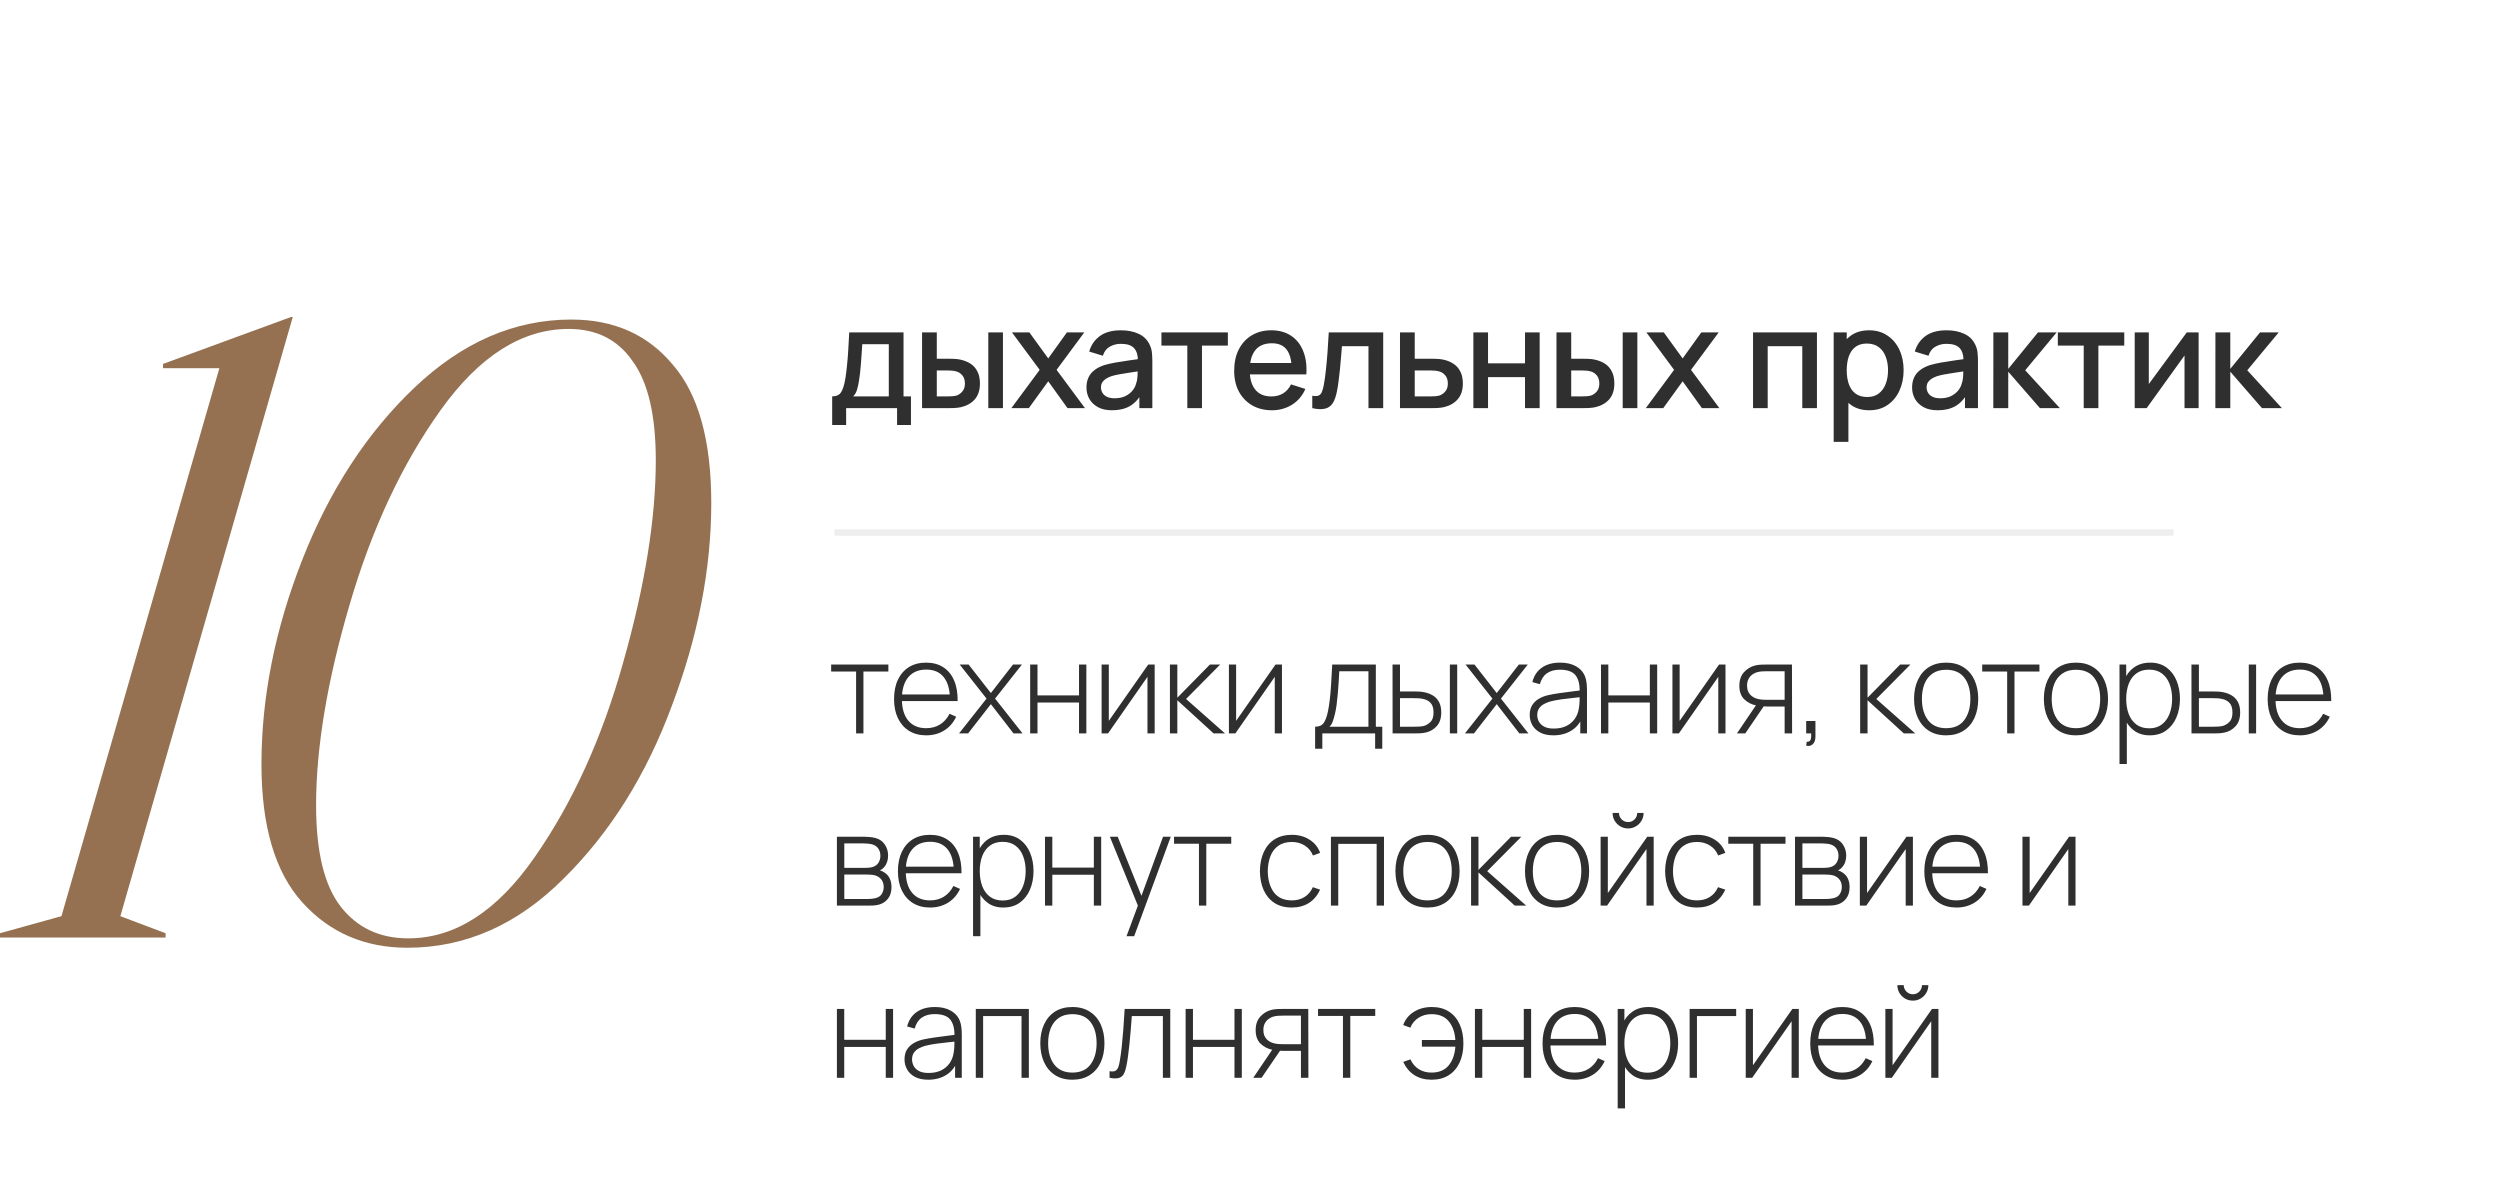
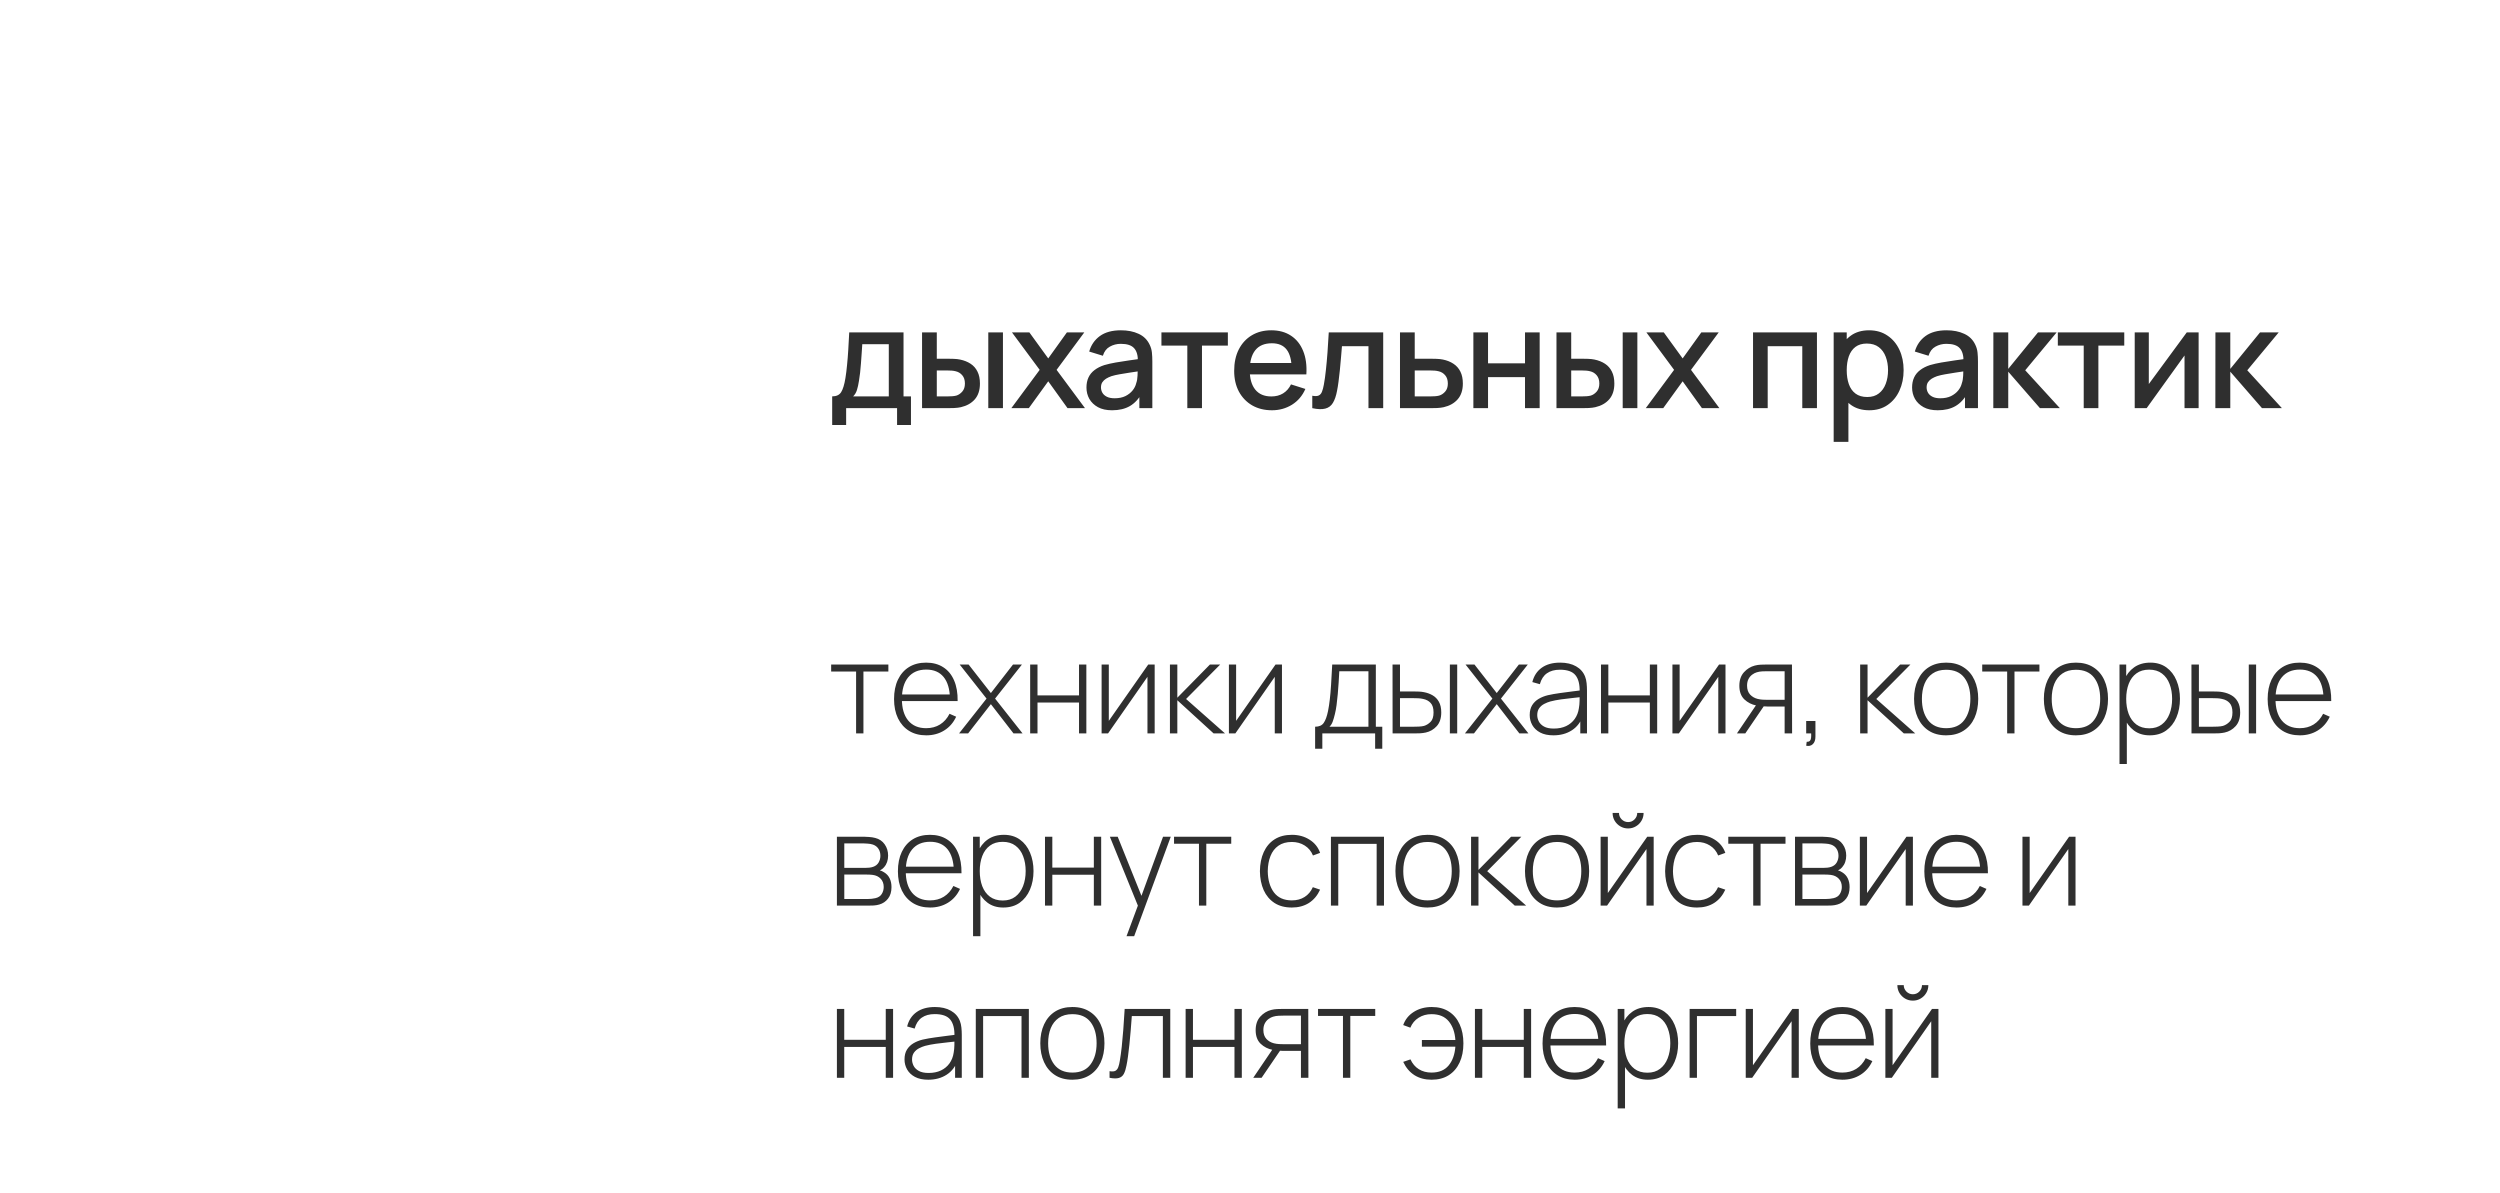
<svg xmlns="http://www.w3.org/2000/svg" width="392" height="187" viewBox="0 0 392 187" fill="none">
-   <path d="M18.871 143.654L25.964 146.331V147H0.001V146.331L9.637 143.654L34.396 57.734H25.563V57.065L45.638 49.704H45.905L18.871 143.654ZM63.883 148.606C57.191 148.606 51.704 146.242 47.421 141.513C43.139 136.784 40.997 129.557 40.997 119.832C40.997 109.304 43.139 98.597 47.421 87.712C51.704 76.827 57.548 67.86 64.953 60.812C72.448 53.674 80.656 50.105 89.579 50.105C96.27 50.105 101.579 52.47 105.505 57.198C109.52 61.838 111.527 69.065 111.527 78.879C111.527 89.14 109.475 99.713 105.371 110.598C101.356 121.483 95.69 130.539 88.374 137.766C81.147 144.993 72.983 148.606 63.883 148.606ZM49.563 126.256C49.563 133.572 50.856 138.881 53.444 142.182C56.031 145.483 59.556 147.134 64.017 147.134C71.333 147.134 77.935 142.896 83.824 134.42C89.802 125.854 94.441 115.639 97.742 103.772C101.133 91.816 102.828 81.288 102.828 72.188C102.828 65.139 101.624 59.964 99.215 56.663C96.895 53.273 93.549 51.577 89.177 51.577C81.861 51.577 75.169 55.815 69.102 64.291C63.035 72.768 58.262 82.984 54.782 94.939C51.303 106.806 49.563 117.245 49.563 126.256Z" fill="#957151" />
  <path d="M130.486 66.64V62.152C131.139 62.152 131.605 61.936 131.883 61.503C132.169 61.063 132.397 60.319 132.565 59.27C132.668 58.632 132.752 57.954 132.818 57.235C132.892 56.516 132.954 55.739 133.005 54.903C133.057 54.06 133.108 53.132 133.159 52.12H141.673V62.152H142.839V66.64H140.661V64H132.675V66.64H130.486ZM133.775 62.152H139.363V53.968H135.205C135.176 54.452 135.143 54.951 135.106 55.464C135.077 55.977 135.04 56.487 134.996 56.993C134.96 57.499 134.916 57.983 134.864 58.445C134.813 58.907 134.754 59.325 134.688 59.699C134.6 60.278 134.494 60.762 134.369 61.151C134.252 61.54 134.054 61.873 133.775 62.152ZM144.579 64V52.12H146.889V56.245H148.451C148.789 56.245 149.152 56.252 149.54 56.267C149.929 56.282 150.259 56.318 150.53 56.377C151.168 56.509 151.722 56.729 152.191 57.037C152.661 57.345 153.02 57.756 153.269 58.269C153.526 58.775 153.654 59.398 153.654 60.139C153.654 61.173 153.387 61.998 152.851 62.614C152.316 63.223 151.59 63.633 150.673 63.846C150.38 63.912 150.032 63.956 149.628 63.978C149.232 63.993 148.866 64 148.528 64H144.579ZM146.889 62.152H148.66C148.851 62.152 149.064 62.145 149.298 62.13C149.533 62.115 149.749 62.082 149.947 62.031C150.292 61.928 150.604 61.719 150.882 61.404C151.161 61.089 151.3 60.667 151.3 60.139C151.3 59.596 151.161 59.164 150.882 58.841C150.611 58.518 150.266 58.309 149.848 58.214C149.658 58.163 149.456 58.13 149.243 58.115C149.038 58.1 148.844 58.093 148.66 58.093H146.889V62.152ZM154.963 64V52.12H157.262V64H154.963ZM158.578 64L163.022 57.994L158.677 52.12H161.405L164.364 56.201L167.29 52.12H170.018L165.673 57.994L170.128 64H167.389L164.364 59.787L161.317 64H158.578ZM174.372 64.33C173.492 64.33 172.755 64.169 172.161 63.846C171.567 63.516 171.116 63.083 170.808 62.548C170.507 62.005 170.357 61.411 170.357 60.766C170.357 60.165 170.463 59.637 170.676 59.182C170.889 58.727 171.204 58.342 171.622 58.027C172.04 57.704 172.553 57.444 173.162 57.246C173.69 57.092 174.288 56.956 174.955 56.839C175.622 56.722 176.323 56.612 177.056 56.509C177.797 56.406 178.53 56.304 179.256 56.201L178.42 56.663C178.435 55.732 178.237 55.042 177.826 54.595C177.423 54.14 176.726 53.913 175.736 53.913C175.113 53.913 174.541 54.06 174.02 54.353C173.499 54.639 173.136 55.116 172.931 55.783L170.786 55.123C171.079 54.104 171.637 53.293 172.458 52.692C173.287 52.091 174.387 51.79 175.758 51.79C176.821 51.79 177.745 51.973 178.53 52.34C179.322 52.699 179.901 53.271 180.268 54.056C180.459 54.445 180.576 54.855 180.62 55.288C180.664 55.721 180.686 56.186 180.686 56.685V64H178.651V61.283L179.047 61.635C178.556 62.544 177.929 63.223 177.166 63.67C176.411 64.11 175.479 64.33 174.372 64.33ZM174.779 62.449C175.432 62.449 175.993 62.335 176.462 62.108C176.931 61.873 177.309 61.576 177.595 61.217C177.881 60.858 178.068 60.484 178.156 60.095C178.281 59.743 178.35 59.347 178.365 58.907C178.387 58.467 178.398 58.115 178.398 57.851L179.146 58.126C178.42 58.236 177.76 58.335 177.166 58.423C176.572 58.511 176.033 58.599 175.549 58.687C175.072 58.768 174.647 58.867 174.273 58.984C173.958 59.094 173.675 59.226 173.426 59.38C173.184 59.534 172.99 59.721 172.843 59.941C172.704 60.161 172.634 60.429 172.634 60.744C172.634 61.052 172.711 61.338 172.865 61.602C173.019 61.859 173.254 62.064 173.569 62.218C173.884 62.372 174.288 62.449 174.779 62.449ZM186.171 64V54.188H182.112V52.12H192.529V54.188H188.47V64H186.171ZM199.447 64.33C198.266 64.33 197.229 64.073 196.334 63.56C195.447 63.039 194.754 62.317 194.255 61.393C193.764 60.462 193.518 59.384 193.518 58.159C193.518 56.861 193.76 55.735 194.244 54.782C194.735 53.829 195.417 53.092 196.29 52.571C197.163 52.05 198.178 51.79 199.337 51.79C200.547 51.79 201.577 52.072 202.428 52.637C203.279 53.194 203.913 53.99 204.331 55.024C204.756 56.058 204.925 57.286 204.837 58.709H202.538V57.873C202.523 56.494 202.259 55.475 201.746 54.815C201.24 54.155 200.466 53.825 199.425 53.825C198.274 53.825 197.408 54.188 196.829 54.914C196.25 55.64 195.96 56.689 195.96 58.06C195.96 59.365 196.25 60.377 196.829 61.096C197.408 61.807 198.244 62.163 199.337 62.163C200.056 62.163 200.675 62.002 201.196 61.679C201.724 61.349 202.135 60.88 202.428 60.271L204.683 60.986C204.221 62.049 203.521 62.874 202.582 63.461C201.643 64.04 200.598 64.33 199.447 64.33ZM195.212 58.709V56.916H203.693V58.709H195.212ZM205.765 64V62.053C206.205 62.134 206.539 62.123 206.766 62.02C207.001 61.91 207.173 61.712 207.283 61.426C207.4 61.14 207.499 60.77 207.58 60.315C207.705 59.648 207.811 58.889 207.899 58.038C207.994 57.18 208.079 56.252 208.152 55.255C208.225 54.258 208.291 53.213 208.35 52.12H216.886V64H214.576V54.287H210.418C210.374 54.866 210.323 55.482 210.264 56.135C210.213 56.78 210.154 57.422 210.088 58.06C210.022 58.698 209.952 59.296 209.879 59.853C209.806 60.41 209.729 60.887 209.648 61.283C209.501 62.075 209.285 62.706 208.999 63.175C208.72 63.637 208.324 63.934 207.811 64.066C207.298 64.205 206.616 64.183 205.765 64ZM219.519 64V52.12H221.829V56.245H224.172C224.51 56.245 224.869 56.252 225.25 56.267C225.639 56.282 225.973 56.318 226.251 56.377C226.889 56.509 227.439 56.729 227.901 57.037C228.371 57.345 228.734 57.756 228.99 58.269C229.247 58.775 229.375 59.398 229.375 60.139C229.375 61.173 229.104 61.998 228.561 62.614C228.026 63.223 227.3 63.633 226.383 63.846C226.09 63.912 225.742 63.956 225.338 63.978C224.942 63.993 224.579 64 224.249 64H219.519ZM221.829 62.152H224.381C224.565 62.152 224.774 62.145 225.008 62.13C225.243 62.115 225.459 62.082 225.657 62.031C226.009 61.928 226.325 61.719 226.603 61.404C226.882 61.089 227.021 60.667 227.021 60.139C227.021 59.596 226.882 59.164 226.603 58.841C226.332 58.518 225.987 58.309 225.569 58.214C225.371 58.163 225.17 58.13 224.964 58.115C224.759 58.1 224.565 58.093 224.381 58.093H221.829V62.152ZM231.025 64V52.12H233.324V56.971H239.121V52.12H241.42V64H239.121V59.138H233.324V64H231.025ZM244.055 64V52.12H246.365V56.245H247.927C248.265 56.245 248.628 56.252 249.016 56.267C249.405 56.282 249.735 56.318 250.006 56.377C250.644 56.509 251.198 56.729 251.667 57.037C252.137 57.345 252.496 57.756 252.745 58.269C253.002 58.775 253.13 59.398 253.13 60.139C253.13 61.173 252.863 61.998 252.327 62.614C251.792 63.223 251.066 63.633 250.149 63.846C249.856 63.912 249.508 63.956 249.104 63.978C248.708 63.993 248.342 64 248.004 64H244.055ZM246.365 62.152H248.136C248.327 62.152 248.54 62.145 248.774 62.13C249.009 62.115 249.225 62.082 249.423 62.031C249.768 61.928 250.08 61.719 250.358 61.404C250.637 61.089 250.776 60.667 250.776 60.139C250.776 59.596 250.637 59.164 250.358 58.841C250.087 58.518 249.742 58.309 249.324 58.214C249.134 58.163 248.932 58.13 248.719 58.115C248.514 58.1 248.32 58.093 248.136 58.093H246.365V62.152ZM254.439 64V52.12H256.738V64H254.439ZM258.054 64L262.498 57.994L258.153 52.12H260.881L263.84 56.201L266.766 52.12H269.494L265.149 57.994L269.604 64H266.865L263.84 59.787L260.793 64H258.054ZM274.876 64V52.12H284.897V64H282.598V54.287H277.175V64H274.876ZM293.108 64.33C291.971 64.33 291.018 64.055 290.248 63.505C289.478 62.948 288.895 62.196 288.499 61.25C288.103 60.304 287.905 59.237 287.905 58.049C287.905 56.861 288.099 55.794 288.488 54.848C288.884 53.902 289.463 53.158 290.226 52.615C290.996 52.065 291.942 51.79 293.064 51.79C294.179 51.79 295.139 52.065 295.946 52.615C296.76 53.158 297.387 53.902 297.827 54.848C298.267 55.787 298.487 56.854 298.487 58.049C298.487 59.237 298.267 60.308 297.827 61.261C297.394 62.207 296.775 62.955 295.968 63.505C295.169 64.055 294.215 64.33 293.108 64.33ZM287.52 69.28V52.12H289.566V60.667H289.83V69.28H287.52ZM292.789 62.251C293.522 62.251 294.127 62.064 294.604 61.69C295.088 61.316 295.447 60.814 295.682 60.183C295.924 59.545 296.045 58.834 296.045 58.049C296.045 57.272 295.924 56.568 295.682 55.937C295.447 55.306 295.084 54.804 294.593 54.43C294.102 54.056 293.475 53.869 292.712 53.869C291.993 53.869 291.399 54.045 290.93 54.397C290.468 54.749 290.123 55.24 289.896 55.871C289.676 56.502 289.566 57.228 289.566 58.049C289.566 58.87 289.676 59.596 289.896 60.227C290.116 60.858 290.464 61.353 290.941 61.712C291.418 62.071 292.034 62.251 292.789 62.251ZM303.831 64.33C302.951 64.33 302.214 64.169 301.62 63.846C301.026 63.516 300.575 63.083 300.267 62.548C299.966 62.005 299.816 61.411 299.816 60.766C299.816 60.165 299.922 59.637 300.135 59.182C300.347 58.727 300.663 58.342 301.081 58.027C301.499 57.704 302.012 57.444 302.621 57.246C303.149 57.092 303.746 56.956 304.414 56.839C305.081 56.722 305.781 56.612 306.515 56.509C307.255 56.406 307.989 56.304 308.715 56.201L307.879 56.663C307.893 55.732 307.695 55.042 307.285 54.595C306.881 54.14 306.185 53.913 305.195 53.913C304.571 53.913 303.999 54.06 303.479 54.353C302.958 54.639 302.595 55.116 302.39 55.783L300.245 55.123C300.538 54.104 301.095 53.293 301.917 52.692C302.745 52.091 303.845 51.79 305.217 51.79C306.28 51.79 307.204 51.973 307.989 52.34C308.781 52.699 309.36 53.271 309.727 54.056C309.917 54.445 310.035 54.855 310.079 55.288C310.123 55.721 310.145 56.186 310.145 56.685V64H308.11V61.283L308.506 61.635C308.014 62.544 307.387 63.223 306.625 63.67C305.869 64.11 304.938 64.33 303.831 64.33ZM304.238 62.449C304.89 62.449 305.451 62.335 305.921 62.108C306.39 61.873 306.768 61.576 307.054 61.217C307.34 60.858 307.527 60.484 307.615 60.095C307.739 59.743 307.809 59.347 307.824 58.907C307.846 58.467 307.857 58.115 307.857 57.851L308.605 58.126C307.879 58.236 307.219 58.335 306.625 58.423C306.031 58.511 305.492 58.599 305.008 58.687C304.531 58.768 304.106 58.867 303.732 58.984C303.416 59.094 303.134 59.226 302.885 59.38C302.643 59.534 302.448 59.721 302.302 59.941C302.162 60.161 302.093 60.429 302.093 60.744C302.093 61.052 302.17 61.338 302.324 61.602C302.478 61.859 302.712 62.064 303.028 62.218C303.343 62.372 303.746 62.449 304.238 62.449ZM312.55 64L312.561 52.12H314.893V57.84L319.557 52.12H322.483L317.555 58.06L322.989 64H319.865L314.893 58.28V64H312.55ZM326.727 64V54.188H322.668V52.12H333.085V54.188H329.026V64H326.727ZM344.744 52.12V64H342.533V55.739L336.593 64H334.723V52.12H336.934V60.216L342.885 52.12H344.744ZM347.367 64L347.378 52.12H349.71V57.84L354.374 52.12H357.3L352.372 58.06L357.806 64H354.682L349.71 58.28V64H347.367Z" fill="#2F2F2F" />
  <path d="M134.236 115V105.3H130.326V104.2H139.296V105.3H135.386V115H134.236ZM145.237 115.3C144.204 115.3 143.31 115.07 142.557 114.61C141.804 114.143 141.22 113.487 140.807 112.64C140.394 111.787 140.187 110.78 140.187 109.62C140.187 108.44 140.39 107.423 140.797 106.57C141.21 105.71 141.79 105.05 142.537 104.59C143.29 104.13 144.184 103.9 145.217 103.9C146.264 103.9 147.157 104.14 147.897 104.62C148.644 105.093 149.21 105.78 149.597 106.68C149.99 107.58 150.177 108.663 150.157 109.93H148.957V109.53C148.924 108.05 148.59 106.923 147.957 106.15C147.324 105.377 146.417 104.99 145.237 104.99C144.017 104.99 143.074 105.393 142.407 106.2C141.747 107 141.417 108.133 141.417 109.6C141.417 111.053 141.747 112.18 142.407 112.98C143.074 113.78 144.01 114.18 145.217 114.18C146.05 114.18 146.777 113.987 147.397 113.6C148.024 113.207 148.52 112.647 148.887 111.92L149.927 112.38C149.494 113.313 148.867 114.033 148.047 114.54C147.227 115.047 146.29 115.3 145.237 115.3ZM140.977 109.93V108.89H149.507V109.93H140.977ZM150.379 115L154.689 109.54L150.479 104.2H151.879L155.369 108.67L158.839 104.2H160.239L156.029 109.54L160.339 115H158.919L155.369 110.41L151.799 115H150.379ZM161.53 115V104.2H162.68V109.04H169.19V104.2H170.34V115H169.19V110.16H162.68V115H161.53ZM181.052 104.2V115H179.922V106.13L173.742 115H172.732V104.2H173.862V113.03L180.042 104.2H181.052ZM183.445 115V104.2H184.605V109.4L189.715 104.2H191.325L185.975 109.6L192.085 115H190.295L184.605 109.8V115H183.445ZM201.013 104.2V115H199.883V106.13L193.703 115H192.693V104.2H193.823V113.03L200.003 104.2H201.013ZM206.211 117.4V113.95C206.831 113.95 207.277 113.753 207.551 113.36C207.831 112.967 208.057 112.35 208.231 111.51C208.344 110.95 208.437 110.343 208.511 109.69C208.591 109.037 208.657 108.27 208.711 107.39C208.771 106.51 208.831 105.447 208.891 104.2H215.731V113.95H216.741V117.4H215.621V115H207.341V117.4H206.211ZM208.461 113.95H214.571V105.25H210.001C209.974 105.797 209.941 106.38 209.901 107C209.861 107.613 209.814 108.227 209.761 108.84C209.707 109.453 209.644 110.03 209.571 110.57C209.497 111.11 209.411 111.577 209.311 111.97C209.204 112.417 209.091 112.807 208.971 113.14C208.851 113.473 208.681 113.743 208.461 113.95ZM218.359 115L218.349 104.2H219.519V108.42H221.609C221.929 108.42 222.225 108.427 222.499 108.44C222.779 108.453 223.035 108.483 223.269 108.53C223.775 108.623 224.232 108.79 224.639 109.03C225.052 109.27 225.379 109.607 225.619 110.04C225.865 110.473 225.989 111.03 225.989 111.71C225.989 112.623 225.752 113.34 225.279 113.86C224.805 114.38 224.232 114.713 223.559 114.86C223.279 114.92 222.989 114.96 222.689 114.98C222.395 114.993 222.092 115 221.779 115H218.359ZM219.519 113.95H221.629C221.875 113.95 222.155 113.943 222.469 113.93C222.782 113.917 223.055 113.88 223.289 113.82C223.662 113.707 224.002 113.497 224.309 113.19C224.622 112.883 224.779 112.39 224.779 111.71C224.779 111.043 224.629 110.55 224.329 110.23C224.035 109.903 223.635 109.69 223.129 109.59C222.902 109.537 222.655 109.503 222.389 109.49C222.129 109.477 221.875 109.47 221.629 109.47H219.519V113.95ZM227.339 115V104.2H228.489V115H227.339ZM229.698 115L234.008 109.54L229.798 104.2H231.198L234.688 108.67L238.158 104.2H239.558L235.348 109.54L239.658 115H238.238L234.688 110.41L231.118 115H229.698ZM243.579 115.3C242.746 115.3 242.052 115.153 241.499 114.86C240.952 114.567 240.542 114.18 240.269 113.7C239.996 113.213 239.859 112.687 239.859 112.12C239.859 111.507 239.986 110.993 240.239 110.58C240.499 110.167 240.842 109.833 241.269 109.58C241.702 109.327 242.179 109.137 242.699 109.01C243.292 108.877 243.932 108.763 244.619 108.67C245.306 108.57 245.959 108.483 246.579 108.41C247.206 108.337 247.716 108.273 248.109 108.22L247.689 108.47C247.716 107.303 247.496 106.437 247.029 105.87C246.569 105.297 245.756 105.01 244.589 105.01C243.769 105.01 243.092 105.197 242.559 105.57C242.032 105.937 241.662 106.507 241.449 107.28L240.269 106.95C240.516 105.97 241.012 105.217 241.759 104.69C242.506 104.163 243.462 103.9 244.629 103.9C245.622 103.9 246.456 104.093 247.129 104.48C247.809 104.867 248.282 105.41 248.549 106.11C248.662 106.397 248.739 106.733 248.779 107.12C248.819 107.5 248.839 107.883 248.839 108.27V115H247.789V112.16L248.179 112.26C247.852 113.233 247.282 113.983 246.469 114.51C245.656 115.037 244.692 115.3 243.579 115.3ZM243.639 114.24C244.372 114.24 245.016 114.11 245.569 113.85C246.122 113.583 246.569 113.213 246.909 112.74C247.256 112.26 247.476 111.697 247.569 111.05C247.636 110.69 247.672 110.3 247.679 109.88C247.686 109.46 247.689 109.15 247.689 108.95L248.189 109.27C247.756 109.323 247.236 109.38 246.629 109.44C246.029 109.5 245.416 109.573 244.789 109.66C244.162 109.747 243.596 109.857 243.089 109.99C242.776 110.077 242.459 110.203 242.139 110.37C241.826 110.53 241.562 110.753 241.349 111.04C241.142 111.327 241.039 111.69 241.039 112.13C241.039 112.457 241.119 112.783 241.279 113.11C241.446 113.437 241.719 113.707 242.099 113.92C242.479 114.133 242.992 114.24 243.639 114.24ZM251.036 115V104.2H252.186V109.04H258.696V104.2H259.846V115H258.696V110.16H252.186V115H251.036ZM270.557 104.2V115H269.427V106.13L263.247 115H262.237V104.2H263.367V113.03L269.547 104.2H270.557ZM279.83 115V110.78H277.1C276.8 110.78 276.504 110.767 276.21 110.74C275.924 110.707 275.654 110.667 275.4 110.62C274.667 110.48 274.037 110.16 273.51 109.66C272.99 109.153 272.73 108.443 272.73 107.53C272.73 106.65 272.97 105.943 273.45 105.41C273.937 104.877 274.507 104.527 275.16 104.36C275.474 104.28 275.787 104.233 276.1 104.22C276.42 104.207 276.7 104.2 276.94 104.2H280.98L281 115H279.83ZM272.35 115L275.51 110.33H276.84L273.66 115H272.35ZM277.09 109.73H279.83V105.25H277.09C276.91 105.25 276.66 105.257 276.34 105.27C276.02 105.283 275.724 105.333 275.45 105.42C275.217 105.487 274.984 105.607 274.75 105.78C274.517 105.947 274.324 106.173 274.17 106.46C274.017 106.747 273.94 107.097 273.94 107.51C273.94 108.09 274.097 108.553 274.41 108.9C274.724 109.24 275.12 109.47 275.6 109.59C275.874 109.657 276.14 109.697 276.4 109.71C276.667 109.723 276.897 109.73 277.09 109.73ZM283.21 116.93L283.29 116.31C283.536 116.323 283.71 116.267 283.81 116.14C283.91 116.02 283.966 115.857 283.98 115.65C284 115.45 284.003 115.233 283.99 115H283.21V113.05H284.66V115.5C284.66 116.027 284.523 116.42 284.25 116.68C283.976 116.94 283.63 117.023 283.21 116.93ZM291.672 115V104.2H292.832V109.4L297.942 104.2H299.552L294.202 109.6L300.312 115H298.522L292.832 109.8V115H291.672ZM305.155 115.3C304.082 115.3 303.172 115.057 302.425 114.57C301.679 114.083 301.109 113.41 300.715 112.55C300.322 111.69 300.125 110.7 300.125 109.58C300.125 108.453 300.325 107.463 300.725 106.61C301.125 105.75 301.699 105.083 302.445 104.61C303.199 104.137 304.102 103.9 305.155 103.9C306.229 103.9 307.139 104.143 307.885 104.63C308.639 105.11 309.209 105.777 309.595 106.63C309.989 107.483 310.185 108.467 310.185 109.58C310.185 110.72 309.989 111.72 309.595 112.58C309.202 113.433 308.629 114.1 307.875 114.58C307.122 115.06 306.215 115.3 305.155 115.3ZM305.155 114.18C306.429 114.18 307.379 113.753 308.005 112.9C308.639 112.047 308.955 110.94 308.955 109.58C308.955 108.193 308.639 107.087 308.005 106.26C307.372 105.433 306.422 105.02 305.155 105.02C304.295 105.02 303.585 105.217 303.025 105.61C302.465 105.997 302.045 106.533 301.765 107.22C301.492 107.9 301.355 108.687 301.355 109.58C301.355 110.967 301.675 112.08 302.315 112.92C302.962 113.76 303.909 114.18 305.155 114.18ZM314.722 115V105.3H310.812V104.2H319.782V105.3H315.872V115H314.722ZM325.508 115.3C324.434 115.3 323.524 115.057 322.778 114.57C322.031 114.083 321.461 113.41 321.068 112.55C320.674 111.69 320.478 110.7 320.478 109.58C320.478 108.453 320.678 107.463 321.078 106.61C321.478 105.75 322.051 105.083 322.798 104.61C323.551 104.137 324.454 103.9 325.508 103.9C326.581 103.9 327.491 104.143 328.238 104.63C328.991 105.11 329.561 105.777 329.948 106.63C330.341 107.483 330.538 108.467 330.538 109.58C330.538 110.72 330.341 111.72 329.948 112.58C329.554 113.433 328.981 114.1 328.228 114.58C327.474 115.06 326.568 115.3 325.508 115.3ZM325.508 114.18C326.781 114.18 327.731 113.753 328.358 112.9C328.991 112.047 329.308 110.94 329.308 109.58C329.308 108.193 328.991 107.087 328.358 106.26C327.724 105.433 326.774 105.02 325.508 105.02C324.648 105.02 323.938 105.217 323.378 105.61C322.818 105.997 322.398 106.533 322.118 107.22C321.844 107.9 321.708 108.687 321.708 109.58C321.708 110.967 322.028 112.08 322.668 112.92C323.314 113.76 324.261 114.18 325.508 114.18ZM337.068 115.3C336.095 115.3 335.271 115.047 334.598 114.54C333.925 114.033 333.411 113.35 333.058 112.49C332.705 111.63 332.528 110.66 332.528 109.58C332.528 108.493 332.705 107.523 333.058 106.67C333.411 105.81 333.935 105.133 334.628 104.64C335.321 104.147 336.171 103.9 337.178 103.9C338.158 103.9 338.995 104.15 339.688 104.65C340.381 105.15 340.908 105.83 341.268 106.69C341.635 107.55 341.818 108.513 341.818 109.58C341.818 110.66 341.631 111.633 341.258 112.5C340.891 113.36 340.355 114.043 339.648 114.55C338.948 115.05 338.088 115.3 337.068 115.3ZM332.338 119.8V104.2H333.388V112.52H333.488V119.8H332.338ZM336.998 114.2C337.791 114.2 338.451 113.997 338.978 113.59C339.511 113.183 339.911 112.633 340.178 111.94C340.451 111.24 340.588 110.453 340.588 109.58C340.588 108.713 340.455 107.937 340.188 107.25C339.928 106.557 339.531 106.01 338.998 105.61C338.471 105.203 337.798 105 336.978 105C336.185 105 335.521 105.197 334.988 105.59C334.455 105.977 334.055 106.517 333.788 107.21C333.521 107.903 333.388 108.693 333.388 109.58C333.388 110.46 333.518 111.25 333.778 111.95C334.045 112.643 334.445 113.193 334.978 113.6C335.518 114 336.191 114.2 336.998 114.2ZM343.628 115L343.618 104.2H344.788V108.42H346.878C347.198 108.42 347.494 108.427 347.768 108.44C348.048 108.453 348.304 108.483 348.538 108.53C349.044 108.623 349.501 108.79 349.908 109.03C350.321 109.27 350.648 109.607 350.888 110.04C351.134 110.473 351.258 111.03 351.258 111.71C351.258 112.623 351.021 113.34 350.548 113.86C350.074 114.38 349.501 114.713 348.828 114.86C348.548 114.92 348.258 114.96 347.958 114.98C347.664 114.993 347.361 115 347.048 115H343.628ZM344.788 113.95H346.898C347.144 113.95 347.424 113.943 347.738 113.93C348.051 113.917 348.324 113.88 348.558 113.82C348.931 113.707 349.271 113.497 349.578 113.19C349.891 112.883 350.048 112.39 350.048 111.71C350.048 111.043 349.898 110.55 349.598 110.23C349.304 109.903 348.904 109.69 348.398 109.59C348.171 109.537 347.924 109.503 347.658 109.49C347.398 109.477 347.144 109.47 346.898 109.47H344.788V113.95ZM352.608 115V104.2H353.758V115H352.608ZM360.617 115.3C359.583 115.3 358.69 115.07 357.937 114.61C357.183 114.143 356.6 113.487 356.187 112.64C355.773 111.787 355.567 110.78 355.567 109.62C355.567 108.44 355.77 107.423 356.177 106.57C356.59 105.71 357.17 105.05 357.917 104.59C358.67 104.13 359.563 103.9 360.597 103.9C361.643 103.9 362.537 104.14 363.277 104.62C364.023 105.093 364.59 105.78 364.977 106.68C365.37 107.58 365.557 108.663 365.537 109.93H364.337V109.53C364.303 108.05 363.97 106.923 363.337 106.15C362.703 105.377 361.797 104.99 360.617 104.99C359.397 104.99 358.453 105.393 357.787 106.2C357.127 107 356.797 108.133 356.797 109.6C356.797 111.053 357.127 112.18 357.787 112.98C358.453 113.78 359.39 114.18 360.597 114.18C361.43 114.18 362.157 113.987 362.777 113.6C363.403 113.207 363.9 112.647 364.267 111.92L365.307 112.38C364.873 113.313 364.247 114.033 363.427 114.54C362.607 115.047 361.67 115.3 360.617 115.3ZM356.357 109.93V108.89H364.887V109.93H356.357ZM131.226 142V131.2H135.516C135.703 131.2 135.96 131.213 136.286 131.24C136.62 131.26 136.936 131.31 137.236 131.39C137.87 131.55 138.363 131.883 138.716 132.39C139.076 132.897 139.256 133.487 139.256 134.16C139.256 134.52 139.203 134.853 139.096 135.16C138.996 135.46 138.843 135.727 138.636 135.96C138.543 136.073 138.436 136.177 138.316 136.27C138.196 136.357 138.08 136.427 137.966 136.48C138.166 136.52 138.393 136.623 138.646 136.79C139.033 137.03 139.32 137.347 139.506 137.74C139.693 138.133 139.786 138.587 139.786 139.1C139.786 139.84 139.606 140.44 139.246 140.9C138.893 141.36 138.433 141.67 137.866 141.83C137.593 141.91 137.303 141.96 136.996 141.98C136.69 141.993 136.41 142 136.156 142H131.226ZM132.386 140.96H136.126C136.266 140.96 136.45 140.95 136.676 140.93C136.903 140.903 137.103 140.87 137.276 140.83C137.73 140.723 138.056 140.507 138.256 140.18C138.463 139.847 138.566 139.48 138.566 139.08C138.566 138.553 138.41 138.123 138.096 137.79C137.783 137.45 137.356 137.247 136.816 137.18C136.663 137.153 136.5 137.14 136.326 137.14C136.16 137.133 136.003 137.13 135.856 137.13H132.386V140.96ZM132.386 136.08H135.746C135.906 136.08 136.096 136.07 136.316 136.05C136.536 136.023 136.733 135.98 136.906 135.92C137.293 135.787 137.58 135.56 137.766 135.24C137.953 134.913 138.046 134.563 138.046 134.19C138.046 133.77 137.946 133.407 137.746 133.1C137.546 132.787 137.256 132.563 136.876 132.43C136.61 132.343 136.33 132.293 136.036 132.28C135.75 132.26 135.57 132.25 135.496 132.25H132.386V136.08ZM145.843 142.3C144.809 142.3 143.916 142.07 143.163 141.61C142.409 141.143 141.826 140.487 141.413 139.64C140.999 138.787 140.793 137.78 140.793 136.62C140.793 135.44 140.996 134.423 141.403 133.57C141.816 132.71 142.396 132.05 143.143 131.59C143.896 131.13 144.789 130.9 145.823 130.9C146.869 130.9 147.763 131.14 148.503 131.62C149.249 132.093 149.816 132.78 150.203 133.68C150.596 134.58 150.783 135.663 150.763 136.93H149.563V136.53C149.529 135.05 149.196 133.923 148.563 133.15C147.929 132.377 147.023 131.99 145.843 131.99C144.623 131.99 143.679 132.393 143.013 133.2C142.353 134 142.023 135.133 142.023 136.6C142.023 138.053 142.353 139.18 143.013 139.98C143.679 140.78 144.616 141.18 145.823 141.18C146.656 141.18 147.383 140.987 148.003 140.6C148.629 140.207 149.126 139.647 149.493 138.92L150.533 139.38C150.099 140.313 149.473 141.033 148.653 141.54C147.833 142.047 146.896 142.3 145.843 142.3ZM141.583 136.93V135.89H150.113V136.93H141.583ZM157.305 142.3C156.331 142.3 155.508 142.047 154.835 141.54C154.161 141.033 153.648 140.35 153.295 139.49C152.941 138.63 152.765 137.66 152.765 136.58C152.765 135.493 152.941 134.523 153.295 133.67C153.648 132.81 154.171 132.133 154.865 131.64C155.558 131.147 156.408 130.9 157.415 130.9C158.395 130.9 159.231 131.15 159.925 131.65C160.618 132.15 161.145 132.83 161.505 133.69C161.871 134.55 162.055 135.513 162.055 136.58C162.055 137.66 161.868 138.633 161.495 139.5C161.128 140.36 160.591 141.043 159.885 141.55C159.185 142.05 158.325 142.3 157.305 142.3ZM152.575 146.8V131.2H153.625V139.52H153.725V146.8H152.575ZM157.235 141.2C158.028 141.2 158.688 140.997 159.215 140.59C159.748 140.183 160.148 139.633 160.415 138.94C160.688 138.24 160.825 137.453 160.825 136.58C160.825 135.713 160.691 134.937 160.425 134.25C160.165 133.557 159.768 133.01 159.235 132.61C158.708 132.203 158.035 132 157.215 132C156.421 132 155.758 132.197 155.225 132.59C154.691 132.977 154.291 133.517 154.025 134.21C153.758 134.903 153.625 135.693 153.625 136.58C153.625 137.46 153.755 138.25 154.015 138.95C154.281 139.643 154.681 140.193 155.215 140.6C155.755 141 156.428 141.2 157.235 141.2ZM163.854 142V131.2H165.004V136.04H171.514V131.2H172.664V142H171.514V137.16H165.004V142H163.854ZM176.636 146.8L178.736 141.15L178.756 142.83L174.026 131.2H175.256L179.316 141.3H178.676L182.366 131.2H183.576L177.836 146.8H176.636ZM187.998 142V132.3H184.088V131.2H193.058V132.3H189.148V142H187.998ZM202.563 142.3C201.483 142.3 200.573 142.06 199.833 141.58C199.093 141.093 198.529 140.423 198.143 139.57C197.763 138.71 197.566 137.72 197.553 136.6C197.566 135.46 197.766 134.463 198.153 133.61C198.546 132.75 199.113 132.083 199.853 131.61C200.593 131.137 201.499 130.9 202.573 130.9C203.619 130.9 204.539 131.153 205.333 131.66C206.133 132.16 206.686 132.85 206.993 133.73L205.873 134.14C205.599 133.467 205.169 132.947 204.583 132.58C203.996 132.207 203.323 132.02 202.563 132.02C201.709 132.02 201.006 132.217 200.453 132.61C199.899 132.997 199.486 133.533 199.213 134.22C198.939 134.907 198.796 135.7 198.783 136.6C198.803 137.98 199.126 139.09 199.753 139.93C200.386 140.763 201.323 141.18 202.563 141.18C203.329 141.18 203.993 141.003 204.553 140.65C205.119 140.297 205.553 139.783 205.853 139.11L206.993 139.5C206.573 140.413 205.986 141.11 205.233 141.59C204.479 142.063 203.589 142.3 202.563 142.3ZM208.69 142V131.2H217.01V142H215.86V132.32H209.84V142H208.69ZM223.834 142.3C222.76 142.3 221.85 142.057 221.104 141.57C220.357 141.083 219.787 140.41 219.394 139.55C219 138.69 218.804 137.7 218.804 136.58C218.804 135.453 219.004 134.463 219.404 133.61C219.804 132.75 220.377 132.083 221.124 131.61C221.877 131.137 222.78 130.9 223.834 130.9C224.907 130.9 225.817 131.143 226.564 131.63C227.317 132.11 227.887 132.777 228.274 133.63C228.667 134.483 228.864 135.467 228.864 136.58C228.864 137.72 228.667 138.72 228.274 139.58C227.88 140.433 227.307 141.1 226.554 141.58C225.8 142.06 224.894 142.3 223.834 142.3ZM223.834 141.18C225.107 141.18 226.057 140.753 226.684 139.9C227.317 139.047 227.634 137.94 227.634 136.58C227.634 135.193 227.317 134.087 226.684 133.26C226.05 132.433 225.1 132.02 223.834 132.02C222.974 132.02 222.264 132.217 221.704 132.61C221.144 132.997 220.724 133.533 220.444 134.22C220.17 134.9 220.034 135.687 220.034 136.58C220.034 137.967 220.354 139.08 220.994 139.92C221.64 140.76 222.587 141.18 223.834 141.18ZM230.664 142V131.2H231.824V136.4L236.934 131.2H238.544L233.194 136.6L239.304 142H237.514L231.824 136.8V142H230.664ZM244.147 142.3C243.073 142.3 242.163 142.057 241.417 141.57C240.67 141.083 240.1 140.41 239.707 139.55C239.313 138.69 239.117 137.7 239.117 136.58C239.117 135.453 239.317 134.463 239.717 133.61C240.117 132.75 240.69 132.083 241.437 131.61C242.19 131.137 243.093 130.9 244.147 130.9C245.22 130.9 246.13 131.143 246.877 131.63C247.63 132.11 248.2 132.777 248.587 133.63C248.98 134.483 249.177 135.467 249.177 136.58C249.177 137.72 248.98 138.72 248.587 139.58C248.193 140.433 247.62 141.1 246.867 141.58C246.113 142.06 245.207 142.3 244.147 142.3ZM244.147 141.18C245.42 141.18 246.37 140.753 246.997 139.9C247.63 139.047 247.947 137.94 247.947 136.58C247.947 135.193 247.63 134.087 246.997 133.26C246.363 132.433 245.413 132.02 244.147 132.02C243.287 132.02 242.577 132.217 242.017 132.61C241.457 132.997 241.037 133.533 240.757 134.22C240.483 134.9 240.347 135.687 240.347 136.58C240.347 137.967 240.667 139.08 241.307 139.92C241.953 140.76 242.9 141.18 244.147 141.18ZM255.287 129.9C254.84 129.9 254.43 129.79 254.057 129.57C253.69 129.35 253.397 129.057 253.177 128.69C252.964 128.323 252.857 127.917 252.857 127.47H253.857C253.857 127.857 253.997 128.193 254.277 128.48C254.564 128.76 254.9 128.9 255.287 128.9C255.687 128.9 256.024 128.76 256.297 128.48C256.577 128.193 256.717 127.857 256.717 127.47H257.717C257.717 127.917 257.607 128.323 257.387 128.69C257.174 129.057 256.88 129.35 256.507 129.57C256.14 129.79 255.734 129.9 255.287 129.9ZM259.297 131.2V142H258.167V133.13L251.987 142H250.977V131.2H252.107V140.03L258.287 131.2H259.297ZM266.1 142.3C265.02 142.3 264.11 142.06 263.37 141.58C262.63 141.093 262.067 140.423 261.68 139.57C261.3 138.71 261.104 137.72 261.09 136.6C261.104 135.46 261.304 134.463 261.69 133.61C262.084 132.75 262.65 132.083 263.39 131.61C264.13 131.137 265.037 130.9 266.11 130.9C267.157 130.9 268.077 131.153 268.87 131.66C269.67 132.16 270.224 132.85 270.53 133.73L269.41 134.14C269.137 133.467 268.707 132.947 268.12 132.58C267.534 132.207 266.86 132.02 266.1 132.02C265.247 132.02 264.544 132.217 263.99 132.61C263.437 132.997 263.024 133.533 262.75 134.22C262.477 134.907 262.334 135.7 262.32 136.6C262.34 137.98 262.664 139.09 263.29 139.93C263.924 140.763 264.86 141.18 266.1 141.18C266.867 141.18 267.53 141.003 268.09 140.65C268.657 140.297 269.09 139.783 269.39 139.11L270.53 139.5C270.11 140.413 269.524 141.11 268.77 141.59C268.017 142.063 267.127 142.3 266.1 142.3ZM274.906 142V132.3H270.996V131.2H279.966V132.3H276.056V142H274.906ZM281.457 142V131.2H285.747C285.933 131.2 286.19 131.213 286.517 131.24C286.85 131.26 287.167 131.31 287.467 131.39C288.1 131.55 288.593 131.883 288.947 132.39C289.307 132.897 289.487 133.487 289.487 134.16C289.487 134.52 289.433 134.853 289.327 135.16C289.227 135.46 289.073 135.727 288.867 135.96C288.773 136.073 288.667 136.177 288.547 136.27C288.427 136.357 288.31 136.427 288.197 136.48C288.397 136.52 288.623 136.623 288.877 136.79C289.263 137.03 289.55 137.347 289.737 137.74C289.923 138.133 290.017 138.587 290.017 139.1C290.017 139.84 289.837 140.44 289.477 140.9C289.123 141.36 288.663 141.67 288.097 141.83C287.823 141.91 287.533 141.96 287.227 141.98C286.92 141.993 286.64 142 286.387 142H281.457ZM282.617 140.96H286.357C286.497 140.96 286.68 140.95 286.907 140.93C287.133 140.903 287.333 140.87 287.507 140.83C287.96 140.723 288.287 140.507 288.487 140.18C288.693 139.847 288.797 139.48 288.797 139.08C288.797 138.553 288.64 138.123 288.327 137.79C288.013 137.45 287.587 137.247 287.047 137.18C286.893 137.153 286.73 137.14 286.557 137.14C286.39 137.133 286.233 137.13 286.087 137.13H282.617V140.96ZM282.617 136.08H285.977C286.137 136.08 286.327 136.07 286.547 136.05C286.767 136.023 286.963 135.98 287.137 135.92C287.523 135.787 287.81 135.56 287.997 135.24C288.183 134.913 288.277 134.563 288.277 134.19C288.277 133.77 288.177 133.407 287.977 133.1C287.777 132.787 287.487 132.563 287.107 132.43C286.84 132.343 286.56 132.293 286.267 132.28C285.98 132.26 285.8 132.25 285.727 132.25H282.617V136.08ZM299.943 131.2V142H298.813V133.13L292.633 142H291.623V131.2H292.753V140.03L298.933 131.2H299.943ZM306.786 142.3C305.753 142.3 304.86 142.07 304.106 141.61C303.353 141.143 302.77 140.487 302.356 139.64C301.943 138.787 301.736 137.78 301.736 136.62C301.736 135.44 301.94 134.423 302.346 133.57C302.76 132.71 303.34 132.05 304.086 131.59C304.84 131.13 305.733 130.9 306.766 130.9C307.813 130.9 308.706 131.14 309.446 131.62C310.193 132.093 310.76 132.78 311.146 133.68C311.54 134.58 311.726 135.663 311.706 136.93H310.506V136.53C310.473 135.05 310.14 133.923 309.506 133.15C308.873 132.377 307.966 131.99 306.786 131.99C305.566 131.99 304.623 132.393 303.956 133.2C303.296 134 302.966 135.133 302.966 136.6C302.966 138.053 303.296 139.18 303.956 139.98C304.623 140.78 305.56 141.18 306.766 141.18C307.6 141.18 308.326 140.987 308.946 140.6C309.573 140.207 310.07 139.647 310.436 138.92L311.476 139.38C311.043 140.313 310.416 141.033 309.596 141.54C308.776 142.047 307.84 142.3 306.786 142.3ZM302.526 136.93V135.89H311.056V136.93H302.526ZM325.442 131.2V142H324.312V133.13L318.132 142H317.122V131.2H318.252V140.03L324.432 131.2H325.442ZM131.226 169V158.2H132.376V163.04H138.886V158.2H140.036V169H138.886V164.16H132.376V169H131.226ZM145.548 169.3C144.714 169.3 144.021 169.153 143.468 168.86C142.921 168.567 142.511 168.18 142.238 167.7C141.964 167.213 141.828 166.687 141.828 166.12C141.828 165.507 141.954 164.993 142.208 164.58C142.468 164.167 142.811 163.833 143.238 163.58C143.671 163.327 144.148 163.137 144.668 163.01C145.261 162.877 145.901 162.763 146.588 162.67C147.274 162.57 147.928 162.483 148.548 162.41C149.174 162.337 149.684 162.273 150.078 162.22L149.658 162.47C149.684 161.303 149.464 160.437 148.998 159.87C148.538 159.297 147.724 159.01 146.558 159.01C145.738 159.01 145.061 159.197 144.528 159.57C144.001 159.937 143.631 160.507 143.418 161.28L142.238 160.95C142.484 159.97 142.981 159.217 143.728 158.69C144.474 158.163 145.431 157.9 146.598 157.9C147.591 157.9 148.424 158.093 149.098 158.48C149.778 158.867 150.251 159.41 150.518 160.11C150.631 160.397 150.708 160.733 150.748 161.12C150.788 161.5 150.808 161.883 150.808 162.27V169H149.758V166.16L150.148 166.26C149.821 167.233 149.251 167.983 148.438 168.51C147.624 169.037 146.661 169.3 145.548 169.3ZM145.608 168.24C146.341 168.24 146.984 168.11 147.538 167.85C148.091 167.583 148.538 167.213 148.878 166.74C149.224 166.26 149.444 165.697 149.538 165.05C149.604 164.69 149.641 164.3 149.648 163.88C149.654 163.46 149.658 163.15 149.658 162.95L150.158 163.27C149.724 163.323 149.204 163.38 148.598 163.44C147.998 163.5 147.384 163.573 146.758 163.66C146.131 163.747 145.564 163.857 145.058 163.99C144.744 164.077 144.428 164.203 144.108 164.37C143.794 164.53 143.531 164.753 143.318 165.04C143.111 165.327 143.008 165.69 143.008 166.13C143.008 166.457 143.088 166.783 143.248 167.11C143.414 167.437 143.688 167.707 144.068 167.92C144.448 168.133 144.961 168.24 145.608 168.24ZM153.004 169V158.2H161.324V169H160.174V159.32H154.154V169H153.004ZM168.148 169.3C167.074 169.3 166.164 169.057 165.418 168.57C164.671 168.083 164.101 167.41 163.708 166.55C163.314 165.69 163.118 164.7 163.118 163.58C163.118 162.453 163.318 161.463 163.718 160.61C164.118 159.75 164.691 159.083 165.438 158.61C166.191 158.137 167.094 157.9 168.148 157.9C169.221 157.9 170.131 158.143 170.878 158.63C171.631 159.11 172.201 159.777 172.588 160.63C172.981 161.483 173.178 162.467 173.178 163.58C173.178 164.72 172.981 165.72 172.588 166.58C172.194 167.433 171.621 168.1 170.868 168.58C170.114 169.06 169.208 169.3 168.148 169.3ZM168.148 168.18C169.421 168.18 170.371 167.753 170.998 166.9C171.631 166.047 171.948 164.94 171.948 163.58C171.948 162.193 171.631 161.087 170.998 160.26C170.364 159.433 169.414 159.02 168.148 159.02C167.288 159.02 166.578 159.217 166.018 159.61C165.458 159.997 165.038 160.533 164.758 161.22C164.484 161.9 164.348 162.687 164.348 163.58C164.348 164.967 164.668 166.08 165.308 166.92C165.954 167.76 166.901 168.18 168.148 168.18ZM173.978 169V167.96C174.384 168.033 174.691 168.013 174.898 167.9C175.104 167.78 175.254 167.587 175.348 167.32C175.448 167.047 175.528 166.717 175.588 166.33C175.701 165.663 175.801 164.937 175.888 164.15C175.974 163.357 176.054 162.473 176.128 161.5C176.201 160.52 176.274 159.42 176.348 158.2H183.498V169H182.338V159.32H177.468C177.414 160.12 177.354 160.897 177.288 161.65C177.228 162.403 177.161 163.12 177.088 163.8C177.021 164.473 176.948 165.09 176.868 165.65C176.794 166.203 176.714 166.683 176.628 167.09C176.528 167.623 176.391 168.053 176.218 168.38C176.051 168.7 175.794 168.913 175.448 169.02C175.101 169.127 174.611 169.12 173.978 169ZM185.906 169V158.2H187.056V163.04H193.566V158.2H194.716V169H193.566V164.16H187.056V169H185.906ZM203.987 169V164.78H201.257C200.957 164.78 200.661 164.767 200.367 164.74C200.081 164.707 199.811 164.667 199.557 164.62C198.824 164.48 198.194 164.16 197.667 163.66C197.147 163.153 196.887 162.443 196.887 161.53C196.887 160.65 197.127 159.943 197.607 159.41C198.094 158.877 198.664 158.527 199.317 158.36C199.631 158.28 199.944 158.233 200.257 158.22C200.577 158.207 200.857 158.2 201.097 158.2H205.137L205.157 169H203.987ZM196.507 169L199.667 164.33H200.997L197.817 169H196.507ZM201.247 163.73H203.987V159.25H201.247C201.067 159.25 200.817 159.257 200.497 159.27C200.177 159.283 199.881 159.333 199.607 159.42C199.374 159.487 199.141 159.607 198.907 159.78C198.674 159.947 198.481 160.173 198.327 160.46C198.174 160.747 198.097 161.097 198.097 161.51C198.097 162.09 198.254 162.553 198.567 162.9C198.881 163.24 199.277 163.47 199.757 163.59C200.031 163.657 200.297 163.697 200.557 163.71C200.824 163.723 201.054 163.73 201.247 163.73ZM210.577 169V159.3H206.667V158.2H215.637V159.3H211.727V169H210.577ZM224.472 169.3C223.438 169.3 222.545 169.063 221.792 168.59C221.038 168.11 220.448 167.413 220.022 166.5L221.162 166.11C221.468 166.783 221.905 167.297 222.472 167.65C223.038 168.003 223.698 168.18 224.452 168.18C225.625 168.18 226.518 167.813 227.132 167.08C227.752 166.34 228.108 165.353 228.202 164.12H222.952V163.07H228.202C228.122 161.863 227.775 160.887 227.162 160.14C226.548 159.393 225.648 159.02 224.462 159.02C223.702 159.02 223.028 159.207 222.442 159.58C221.855 159.947 221.422 160.467 221.142 161.14L220.022 160.73C220.335 159.85 220.892 159.16 221.692 158.66C222.492 158.153 223.432 157.9 224.512 157.9C225.558 157.9 226.448 158.137 227.182 158.61C227.922 159.083 228.485 159.75 228.872 160.61C229.265 161.463 229.462 162.46 229.462 163.6C229.462 164.753 229.262 165.757 228.862 166.61C228.468 167.463 227.898 168.127 227.152 168.6C226.412 169.067 225.518 169.3 224.472 169.3ZM231.269 169V158.2H232.419V163.04H238.929V158.2H240.079V169H238.929V164.16H232.419V169H231.269ZM246.921 169.3C245.887 169.3 244.994 169.07 244.241 168.61C243.487 168.143 242.904 167.487 242.491 166.64C242.077 165.787 241.871 164.78 241.871 163.62C241.871 162.44 242.074 161.423 242.481 160.57C242.894 159.71 243.474 159.05 244.221 158.59C244.974 158.13 245.867 157.9 246.901 157.9C247.947 157.9 248.841 158.14 249.581 158.62C250.327 159.093 250.894 159.78 251.281 160.68C251.674 161.58 251.861 162.663 251.841 163.93H250.641V163.53C250.607 162.05 250.274 160.923 249.641 160.15C249.007 159.377 248.101 158.99 246.921 158.99C245.701 158.99 244.757 159.393 244.091 160.2C243.431 161 243.101 162.133 243.101 163.6C243.101 165.053 243.431 166.18 244.091 166.98C244.757 167.78 245.694 168.18 246.901 168.18C247.734 168.18 248.461 167.987 249.081 167.6C249.707 167.207 250.204 166.647 250.571 165.92L251.611 166.38C251.177 167.313 250.551 168.033 249.731 168.54C248.911 169.047 247.974 169.3 246.921 169.3ZM242.661 163.93V162.89H251.191V163.93H242.661ZM258.383 169.3C257.409 169.3 256.586 169.047 255.913 168.54C255.239 168.033 254.726 167.35 254.373 166.49C254.019 165.63 253.843 164.66 253.843 163.58C253.843 162.493 254.019 161.523 254.373 160.67C254.726 159.81 255.249 159.133 255.943 158.64C256.636 158.147 257.486 157.9 258.493 157.9C259.473 157.9 260.309 158.15 261.003 158.65C261.696 159.15 262.223 159.83 262.583 160.69C262.949 161.55 263.133 162.513 263.133 163.58C263.133 164.66 262.946 165.633 262.573 166.5C262.206 167.36 261.669 168.043 260.963 168.55C260.263 169.05 259.403 169.3 258.383 169.3ZM253.653 173.8V158.2H254.703V166.52H254.803V173.8H253.653ZM258.313 168.2C259.106 168.2 259.766 167.997 260.293 167.59C260.826 167.183 261.226 166.633 261.493 165.94C261.766 165.24 261.903 164.453 261.903 163.58C261.903 162.713 261.769 161.937 261.503 161.25C261.243 160.557 260.846 160.01 260.313 159.61C259.786 159.203 259.113 159 258.293 159C257.499 159 256.836 159.197 256.303 159.59C255.769 159.977 255.369 160.517 255.103 161.21C254.836 161.903 254.703 162.693 254.703 163.58C254.703 164.46 254.833 165.25 255.093 165.95C255.359 166.643 255.759 167.193 256.293 167.6C256.833 168 257.506 168.2 258.313 168.2ZM264.932 169V158.2H272.232V159.32H266.082V169H264.932ZM282.052 158.2V169H280.922V160.13L274.742 169H273.732V158.2H274.862V167.03L281.042 158.2H282.052ZM288.895 169.3C287.862 169.3 286.968 169.07 286.215 168.61C285.462 168.143 284.878 167.487 284.465 166.64C284.052 165.787 283.845 164.78 283.845 163.62C283.845 162.44 284.048 161.423 284.455 160.57C284.868 159.71 285.448 159.05 286.195 158.59C286.948 158.13 287.842 157.9 288.875 157.9C289.922 157.9 290.815 158.14 291.555 158.62C292.302 159.093 292.868 159.78 293.255 160.68C293.648 161.58 293.835 162.663 293.815 163.93H292.615V163.53C292.582 162.05 292.248 160.923 291.615 160.15C290.982 159.377 290.075 158.99 288.895 158.99C287.675 158.99 286.732 159.393 286.065 160.2C285.405 161 285.075 162.133 285.075 163.6C285.075 165.053 285.405 166.18 286.065 166.98C286.732 167.78 287.668 168.18 288.875 168.18C289.708 168.18 290.435 167.987 291.055 167.6C291.682 167.207 292.178 166.647 292.545 165.92L293.585 166.38C293.152 167.313 292.525 168.033 291.705 168.54C290.885 169.047 289.948 169.3 288.895 169.3ZM284.635 163.93V162.89H293.165V163.93H284.635ZM299.937 156.9C299.49 156.9 299.08 156.79 298.707 156.57C298.34 156.35 298.047 156.057 297.827 155.69C297.614 155.323 297.507 154.917 297.507 154.47H298.507C298.507 154.857 298.647 155.193 298.927 155.48C299.214 155.76 299.55 155.9 299.937 155.9C300.337 155.9 300.674 155.76 300.947 155.48C301.227 155.193 301.367 154.857 301.367 154.47H302.367C302.367 154.917 302.257 155.323 302.037 155.69C301.824 156.057 301.53 156.35 301.157 156.57C300.79 156.79 300.384 156.9 299.937 156.9ZM303.947 158.2V169H302.817V160.13L296.637 169H295.627V158.2H296.757V167.03L302.937 158.2H303.947Z" fill="#2F2F2F" />
-   <line x1="130.826" y1="83.5" x2="340.826" y2="83.5" stroke="#EEEEEE" />
</svg>